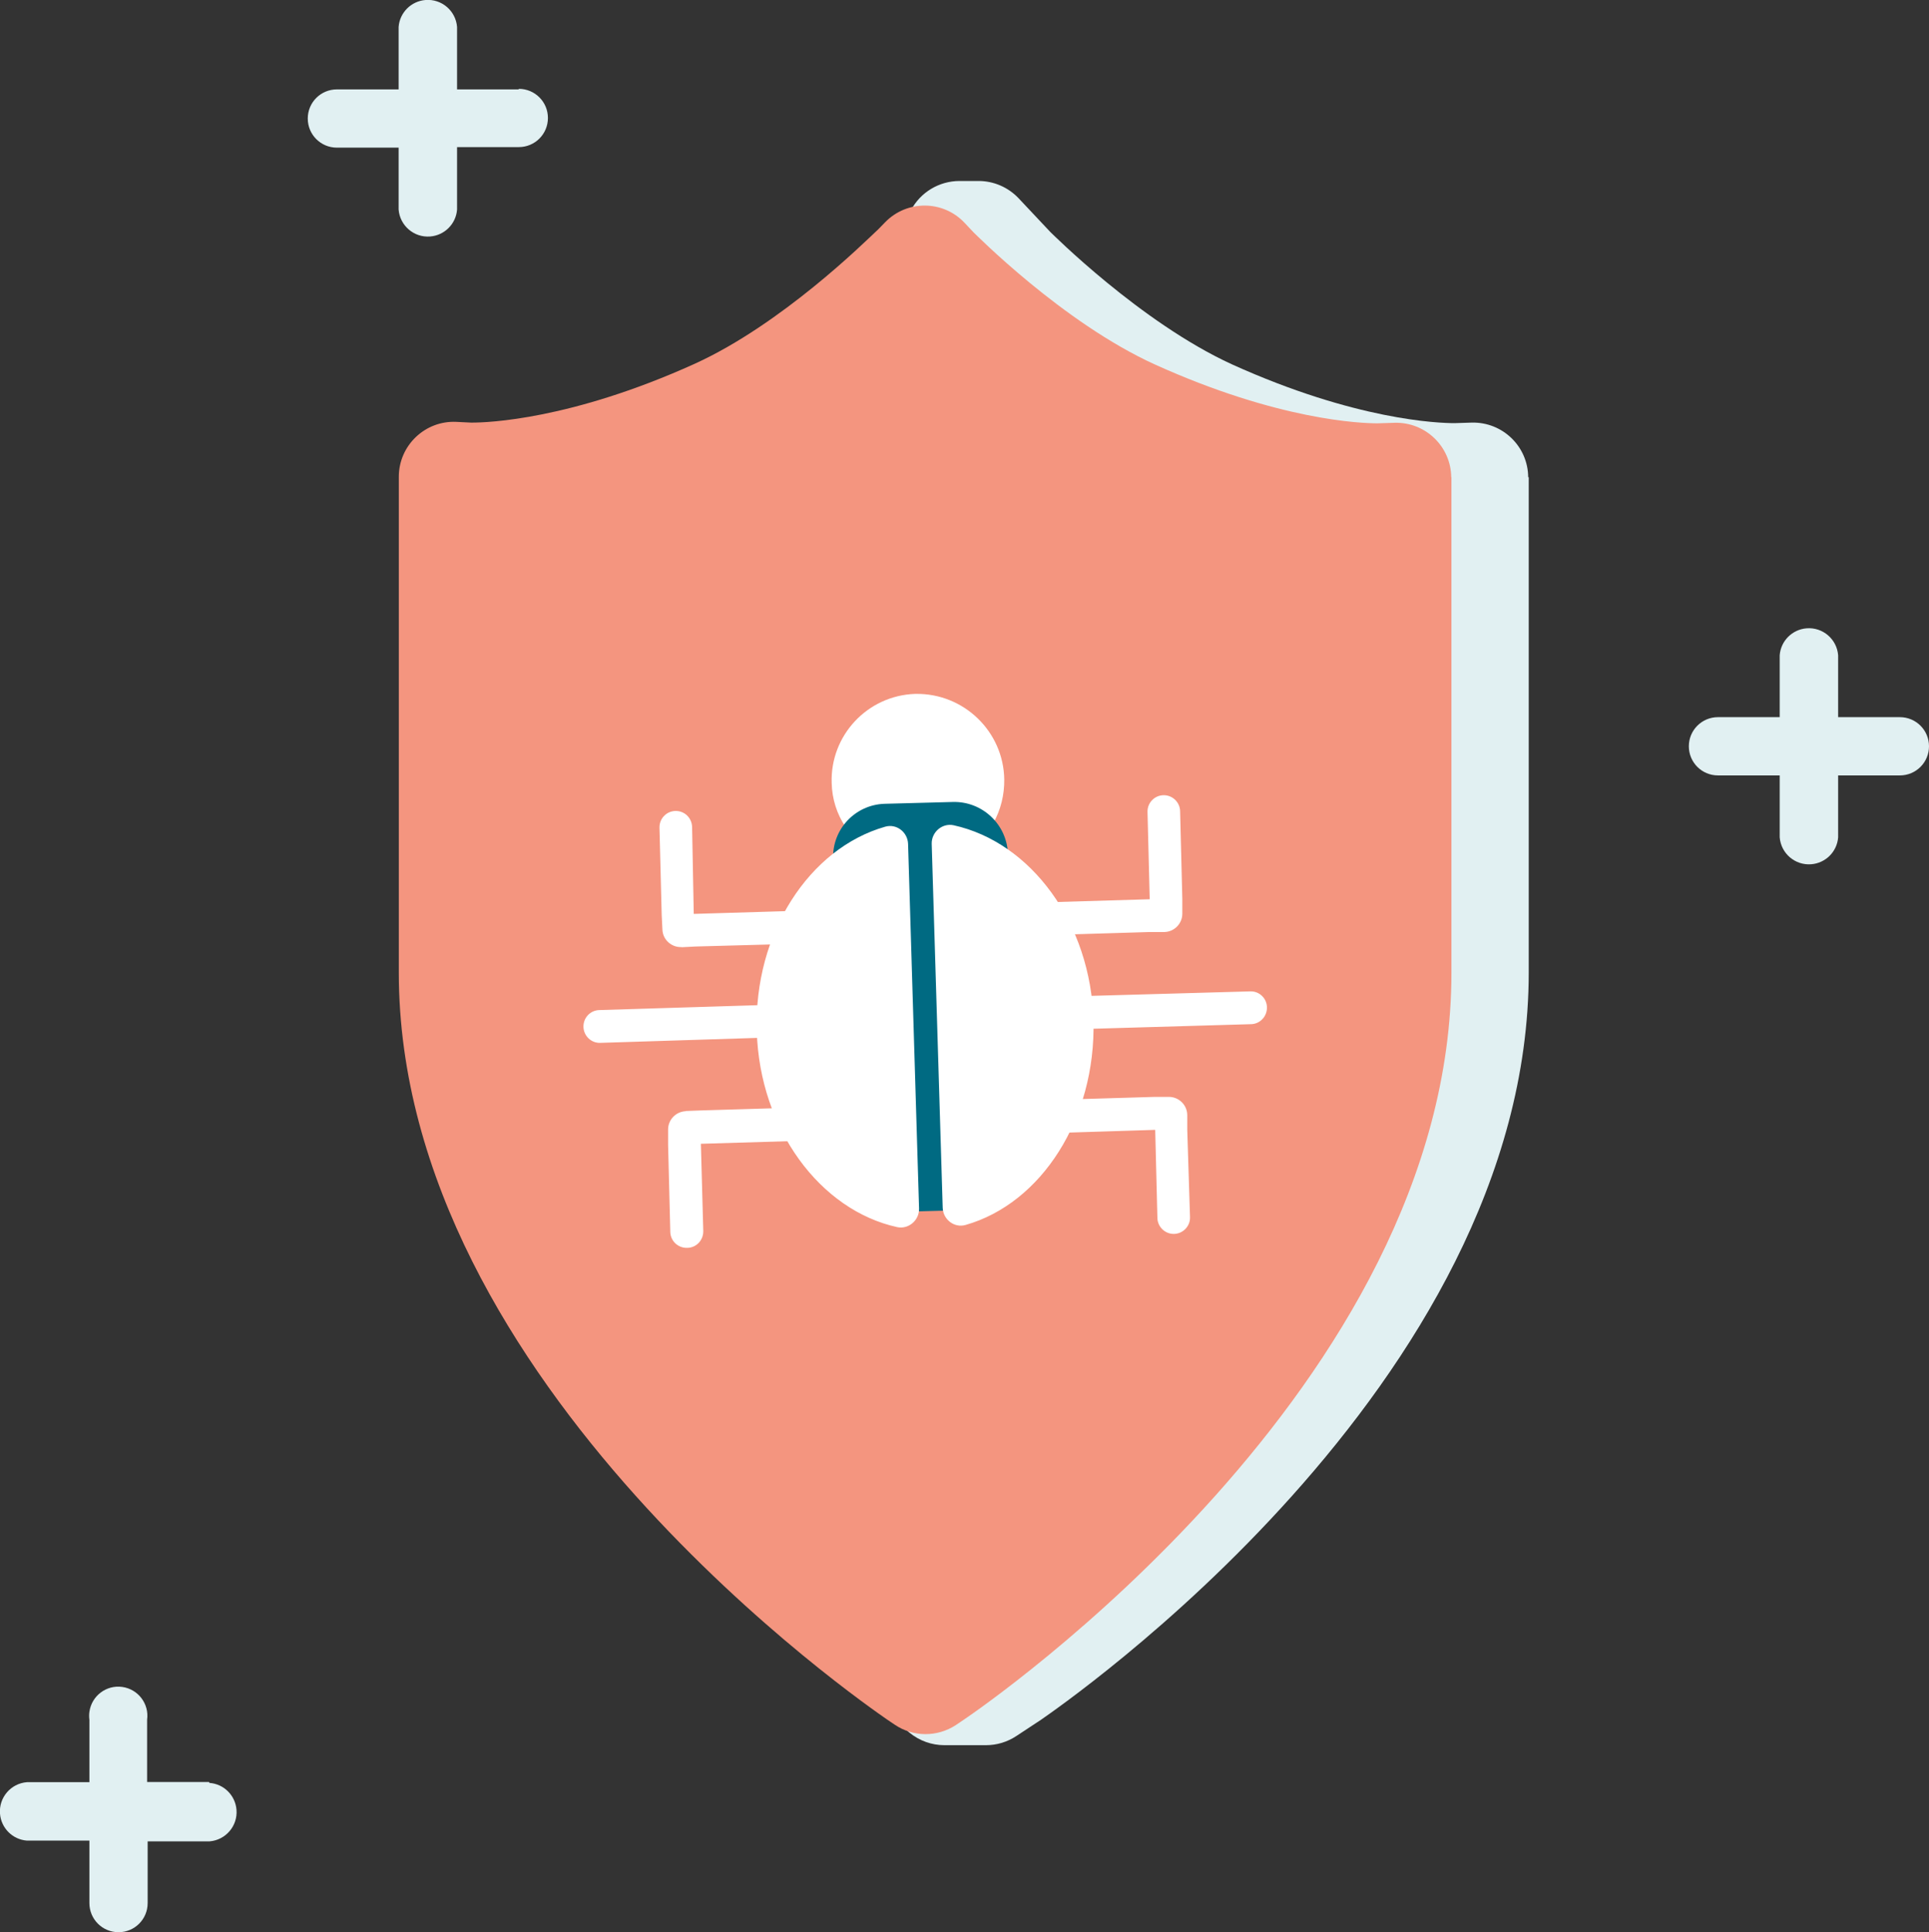
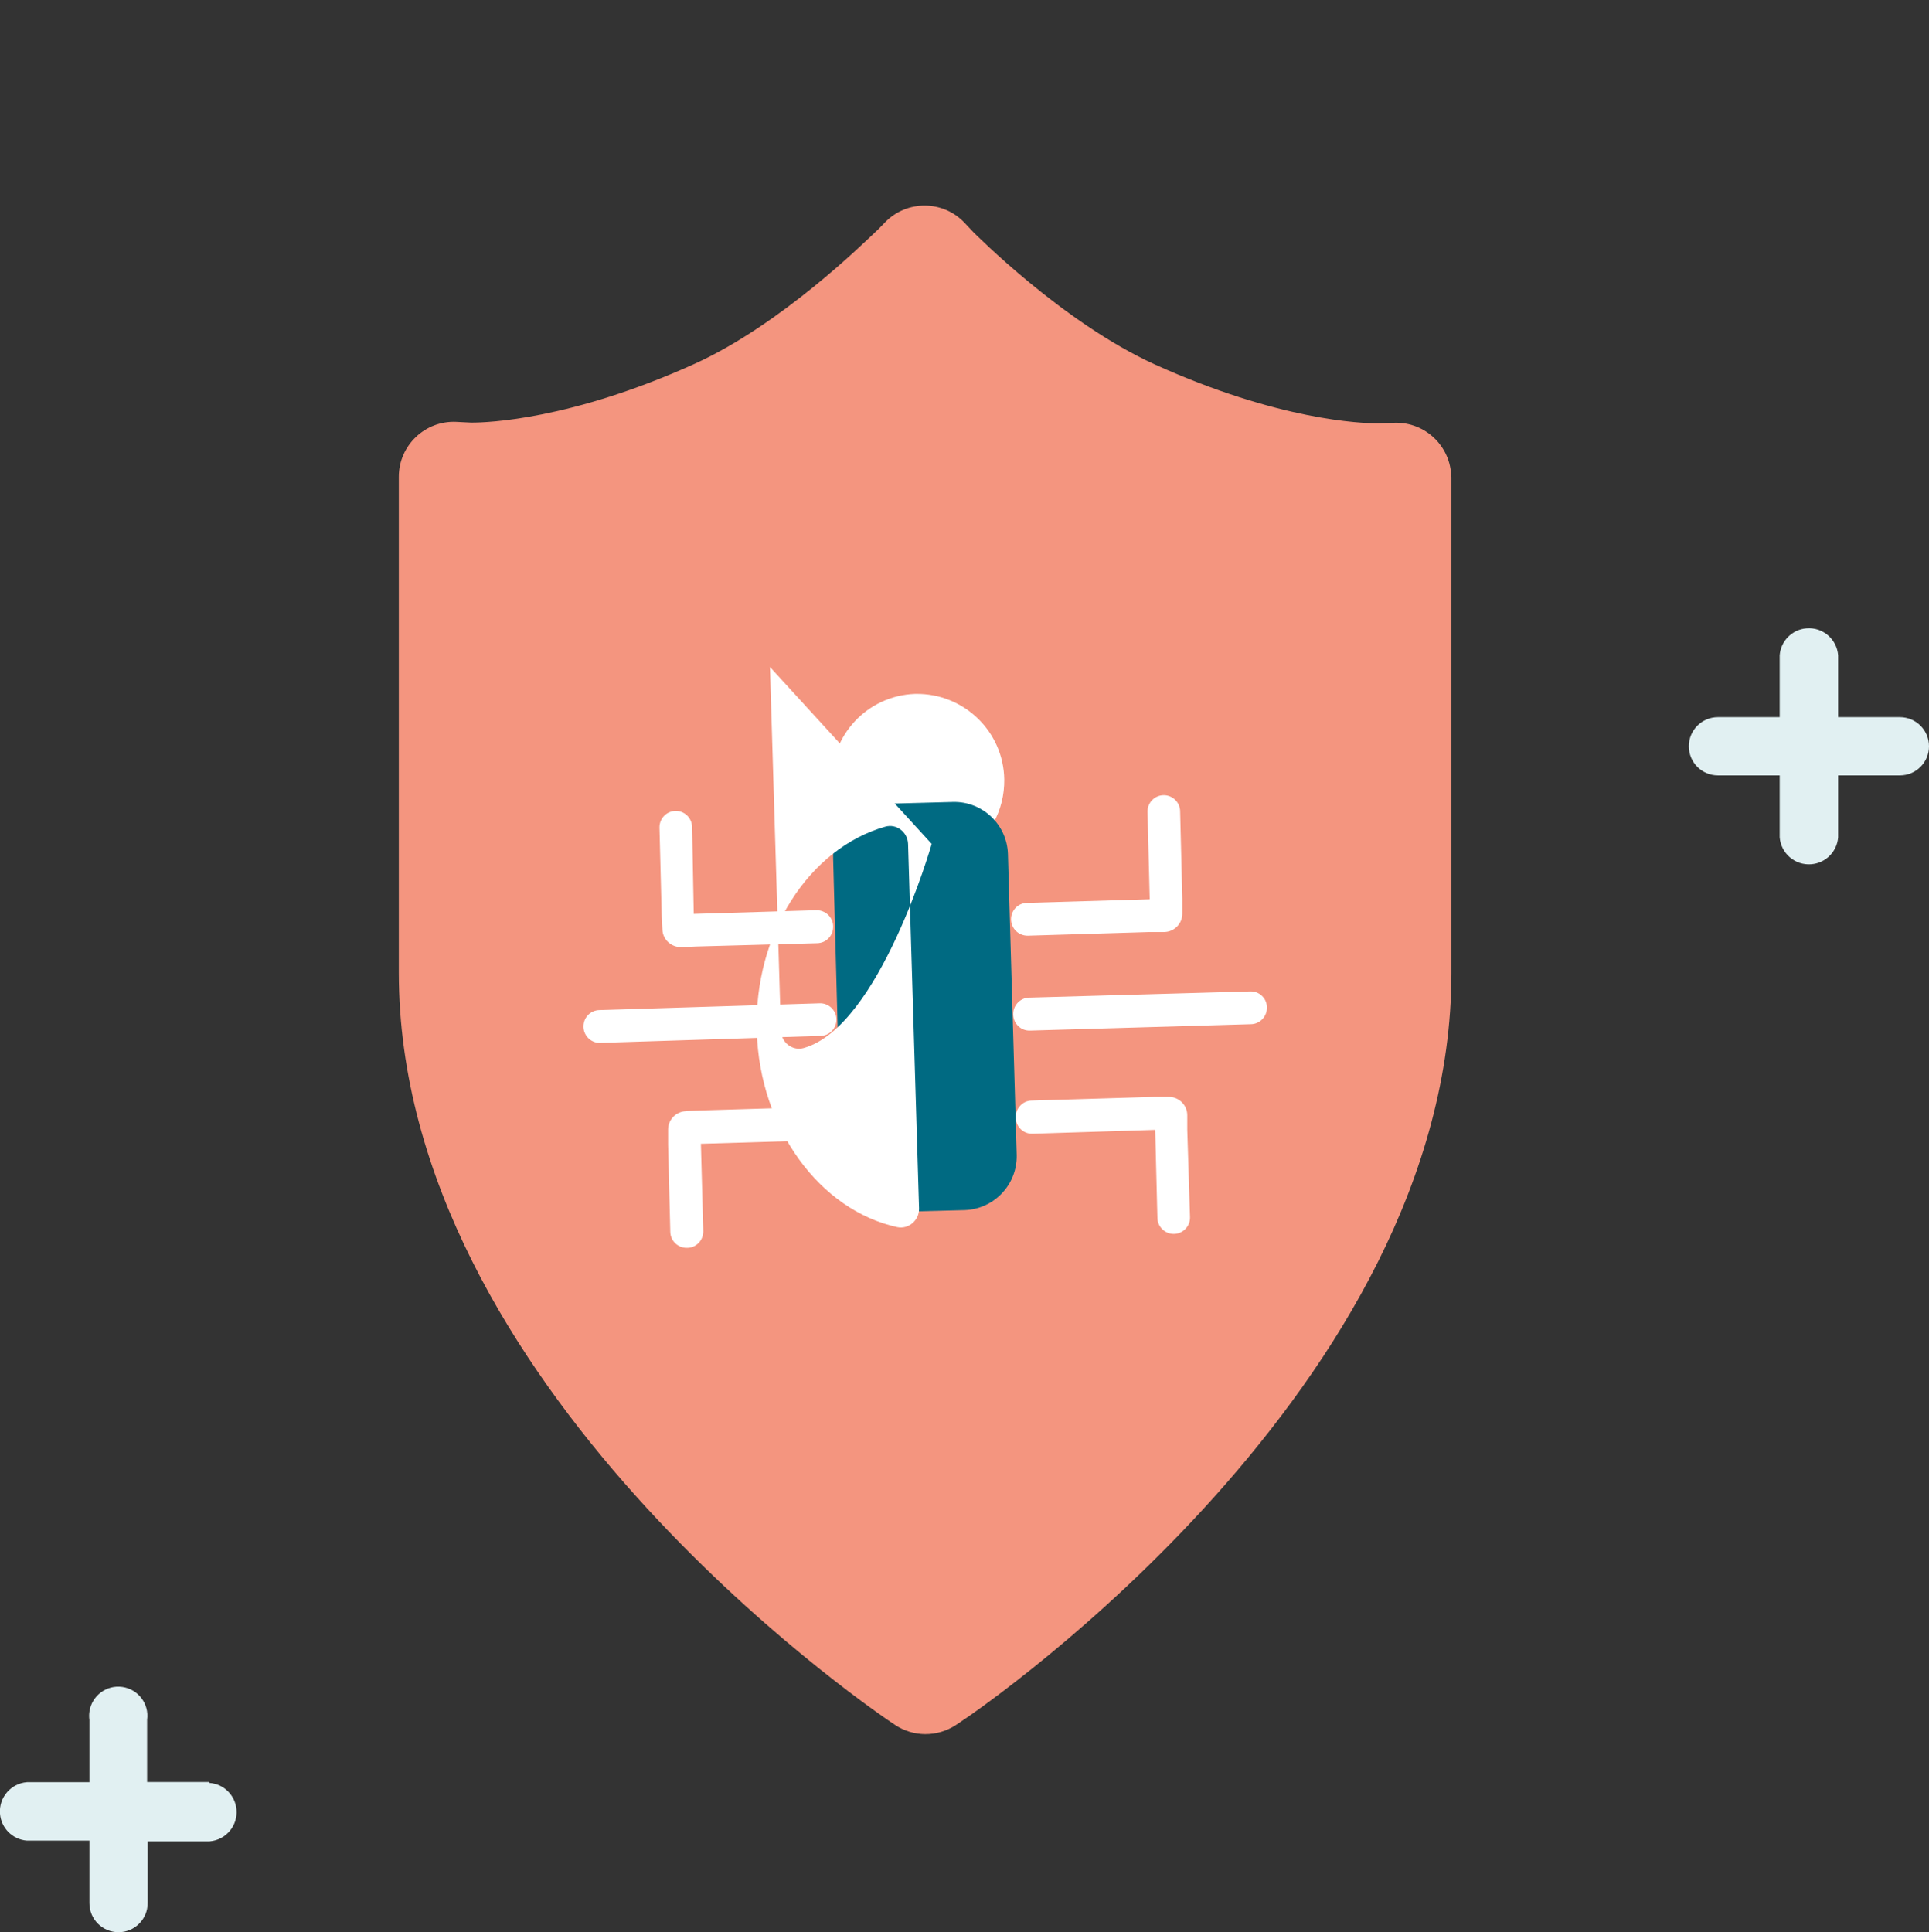
<svg xmlns="http://www.w3.org/2000/svg" id="Layer_2" viewBox="0 0 105.3 105.47">
  <rect x="0" y="0" width="105.3" height="105.47" fill="#333333" stroke="none" />
  <defs>
    <style>
      .cls-1 {
        fill: #fff;
      }

      .cls-1, .cls-2 {
        fill-rule: evenodd;
      }

      .cls-3 {
        fill: #e1f0f2;
      }

      .cls-4 {
        fill: #f4957f;
      }

      .cls-2 {
        fill: #006a82;
      }
    </style>
  </defs>
  <g id="Layer_1-2" data-name="Layer_1">
    <g id="Layer_2-2" data-name="Layer_2">
      <g id="Layer_1-2">
        <g id="shield">
-           <path class="cls-3" d="M83.42,26.05c-.01-1.68-1.4-3.02-3.08-2.98l-.94.03c-.85,0-5.39-.15-12.15-3.21-5-2.29-9.86-7.18-9.91-7.22l-1.74-1.85c-.57-.6-1.36-.94-2.18-.94h-1.04c-1.11,0-2.13.61-2.65,1.59-1.27,2.38-4,6.75-7.6,8.41-6.76,3.06-11.31,3.21-12.15,3.21h-.08l-.75-.04c-1.72-.09-3.16,1.28-3.16,3v27.03c0,20.41,19.23,37.85,23.66,41.51.54.44,1.21.68,1.9.68h2.27c.59,0,1.16-.17,1.66-.5l1.35-.89c1.08-.76,26.62-18.27,26.62-40.8v-27.03Z" />
          <path class="cls-4" d="M79.22,26.05c-.02-1.68-1.41-3.01-3.08-2.97l-.95.03c-.85,0-5.38-.15-12.14-3.21-5.05-2.29-9.86-7.18-9.91-7.22l-.49-.52c-1.17-1.24-3.14-1.25-4.33-.03l-.39.4-.17.16c-.55.51-5.09,5.01-9.84,7.17-6.76,3.06-11.31,3.21-12.15,3.21h-.06l-.8-.04c-1.71-.08-3.14,1.29-3.14,3v27.06c0,22.53,25.55,40,26.64,40.77l.43.29c1,.68,2.32.69,3.34.02l.43-.29c1.08-.73,26.62-18.24,26.62-40.77v-27.07Z" />
        </g>
        <g id="Bug">
          <path class="cls-1" d="M49.99,37.88c2.62-.04,4.79,2.05,4.83,4.67.01.84-.19,1.66-.6,2.39-1.25-.66-2.65-.97-4.06-.92-1.41.01-2.79.4-4,1.13-.48-.71-.74-1.54-.76-2.4-.09-2.6,1.95-4.78,4.55-4.87.01,0,.03,0,.04,0Z" />
          <path class="cls-1" d="M37.21,51.7c-.55.03-1.03-.4-1.05-.95l-.04-.8-.12-4.77c-.01-.5.39-.91.89-.91h0c.49,0,.88.39.89.88l.09,4.74,6.69-.2c.49-.01.9.37.92.85v.02c.02.5-.37.92-.87.93l-6.64.18-.77.04ZM63.81,59.88c.55,0,1,.45,1,1v.79l.15,4.77c.02.5-.39.92-.89.92h0c-.48,0-.88-.39-.89-.87l-.12-4.81-6.69.21c-.49.02-.9-.36-.92-.85v-.03c-.02-.5.37-.92.86-.93l6.71-.2h.79ZM68.24,54.12l-12.06.34c-.48.01-.87.41-.87.89v.02c0,.5.41.91.92.89l12.06-.35c.49-.01.88-.42.87-.92h0c-.01-.5-.42-.89-.92-.87ZM63.54,50.88c.55,0,1-.45,1-1v-.8l-.12-4.8c-.01-.48-.41-.87-.89-.87h0c-.5,0-.9.41-.89.91l.12,4.77-6.71.2c-.48.01-.86.41-.86.89h0c0,.51.42.91.92.9l6.64-.2h.8ZM37.44,60.66c-.54.02-.97.46-.97,1v.83l.12,4.76c.01.5.43.89.93.87h.02c.49-.02.86-.43.85-.92l-.13-4.76,6.71-.2c.5-.02.89-.44.86-.94v-.03c-.03-.49-.43-.86-.92-.85l-6.69.2-.79.03ZM32.72,55.14l12.02-.37c.5-.02.92.39.92.89h0c0,.48-.38.88-.87.89l-12.02.38c-.49.02-.9-.37-.92-.86h0c-.02-.5.37-.92.87-.93Z" />
          <path class="cls-2" d="M48.27,43.88l3.75-.1c1.6-.04,2.94,1.22,3,2.82l.48,16.46c.03,1.6-1.22,2.93-2.82,3l-3.76.1c-1.59.07-2.93-1.17-3-2.76,0-.01,0-.03,0-.04l-.44-16.48c-.06-1.6,1.19-2.94,2.79-3Z" />
-           <path class="cls-1" d="M50.86,46.07c-.02-.64.57-1.15,1.19-1.02,4.21.92,7.51,5.34,7.64,10.68s-2.84,9.96-6.98,11.14c-.62.18-1.23-.3-1.25-.94l-.6-19.86ZM50.17,65.97c.02.64-.57,1.15-1.19,1.02-4.21-.92-7.51-5.35-7.67-10.7s2.87-9.98,7.01-11.16c.62-.18,1.23.3,1.25.94l.6,19.9Z" />
+           <path class="cls-1" d="M50.86,46.07s-2.84,9.96-6.98,11.14c-.62.18-1.23-.3-1.25-.94l-.6-19.86ZM50.17,65.97c.02.64-.57,1.15-1.19,1.02-4.21-.92-7.51-5.35-7.67-10.7s2.87-9.98,7.01-11.16c.62-.18,1.23.3,1.25.94l.6,19.9Z" />
        </g>
        <path class="cls-3" d="M11.41,97.28h-3.38v-3.4c.12-.87-.49-1.67-1.36-1.79-.87-.12-1.67.49-1.79,1.36-.02.14-.02.29,0,.44v3.4H1.47c-.88.07-1.54.84-1.47,1.72.06.78.68,1.41,1.47,1.47h3.41v3.41c0,.88.71,1.59,1.59,1.59s1.59-.71,1.59-1.59v-3.37h3.38c.88-.07,1.54-.84,1.47-1.72-.06-.78-.68-1.41-1.47-1.47l-.03-.04Z" />
        <path class="cls-3" d="M103.71,39.15h-3.37v-3.38c-.07-.88-.84-1.54-1.72-1.47-.78.06-1.41.68-1.47,1.47v3.38h-3.37c-.88,0-1.59.71-1.59,1.59s.71,1.59,1.59,1.59h3.37v3.38c.07.88.84,1.54,1.72,1.47.78-.06,1.41-.68,1.47-1.47v-3.38h3.37c.88,0,1.59-.71,1.59-1.59s-.71-1.59-1.59-1.59Z" />
-         <path class="cls-3" d="M28.32,4.88h-3.37V1.47c-.07-.88-.84-1.54-1.72-1.47-.78.06-1.41.68-1.47,1.47v3.41h-3.37c-.88,0-1.59.71-1.59,1.59s.71,1.59,1.59,1.59h3.37v3.38c.07.88.84,1.54,1.72,1.47.78-.06,1.41-.68,1.47-1.47v-3.41h3.37c.88,0,1.59-.71,1.59-1.59s-.71-1.59-1.59-1.59h0v.03Z" />
      </g>
    </g>
  </g>
</svg>